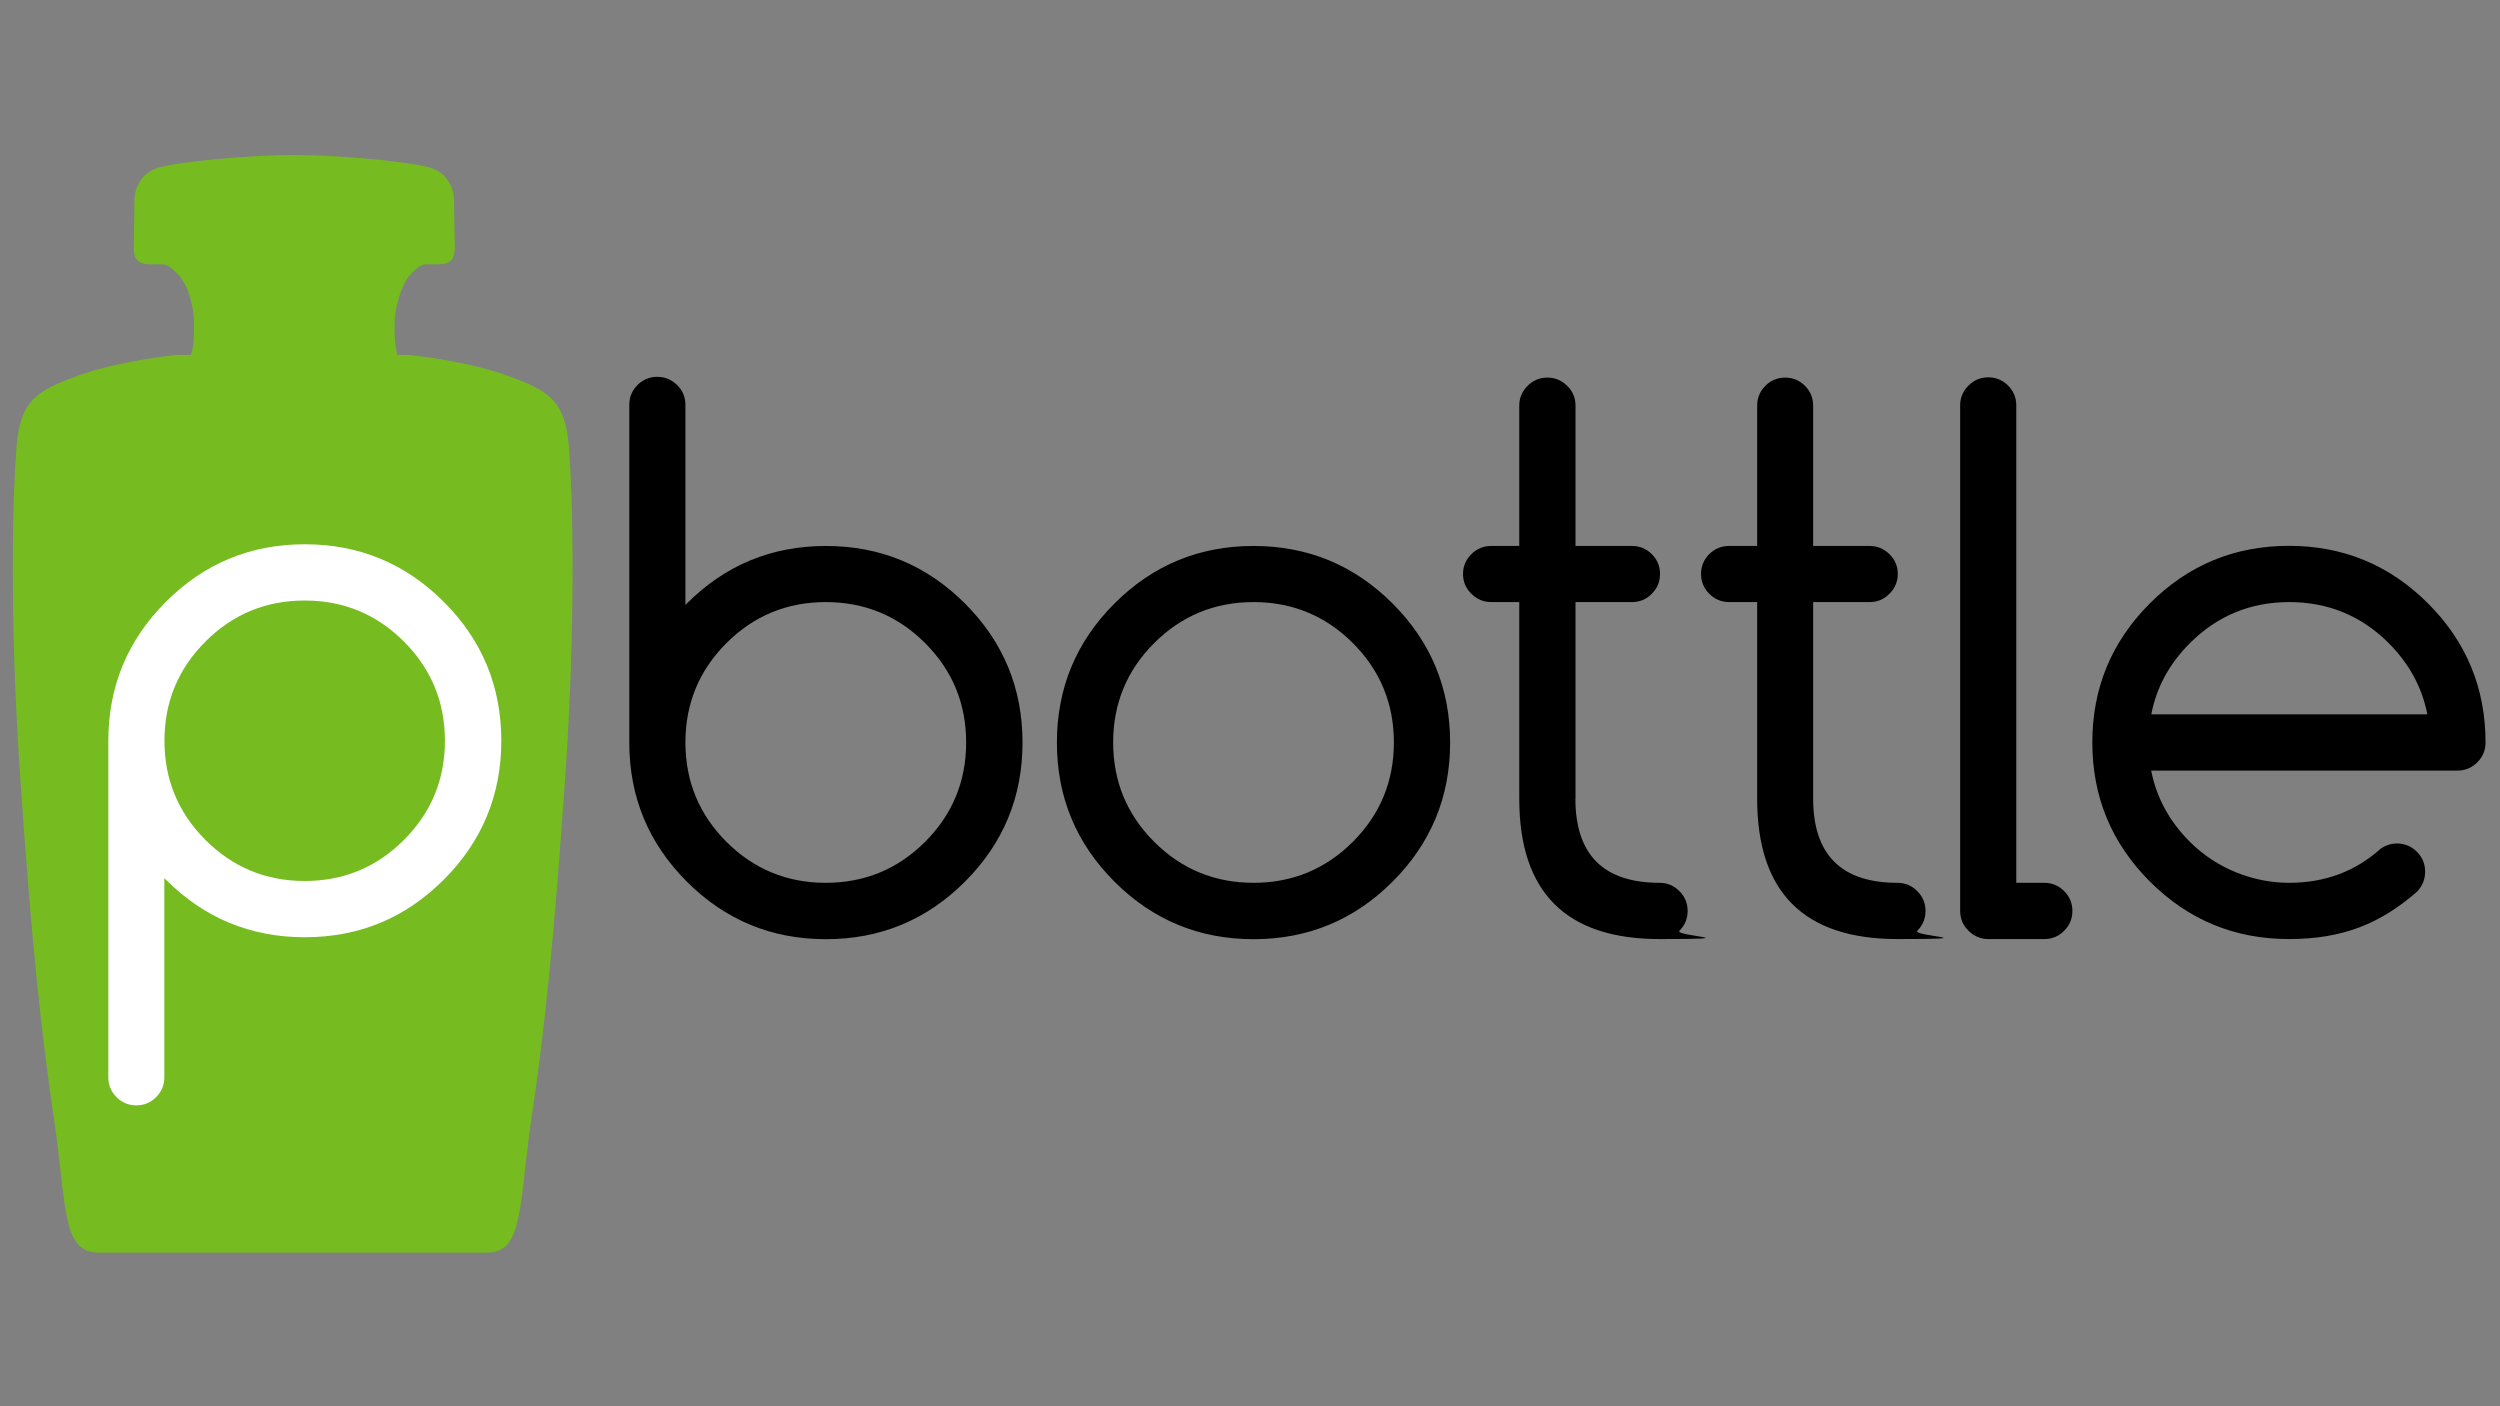
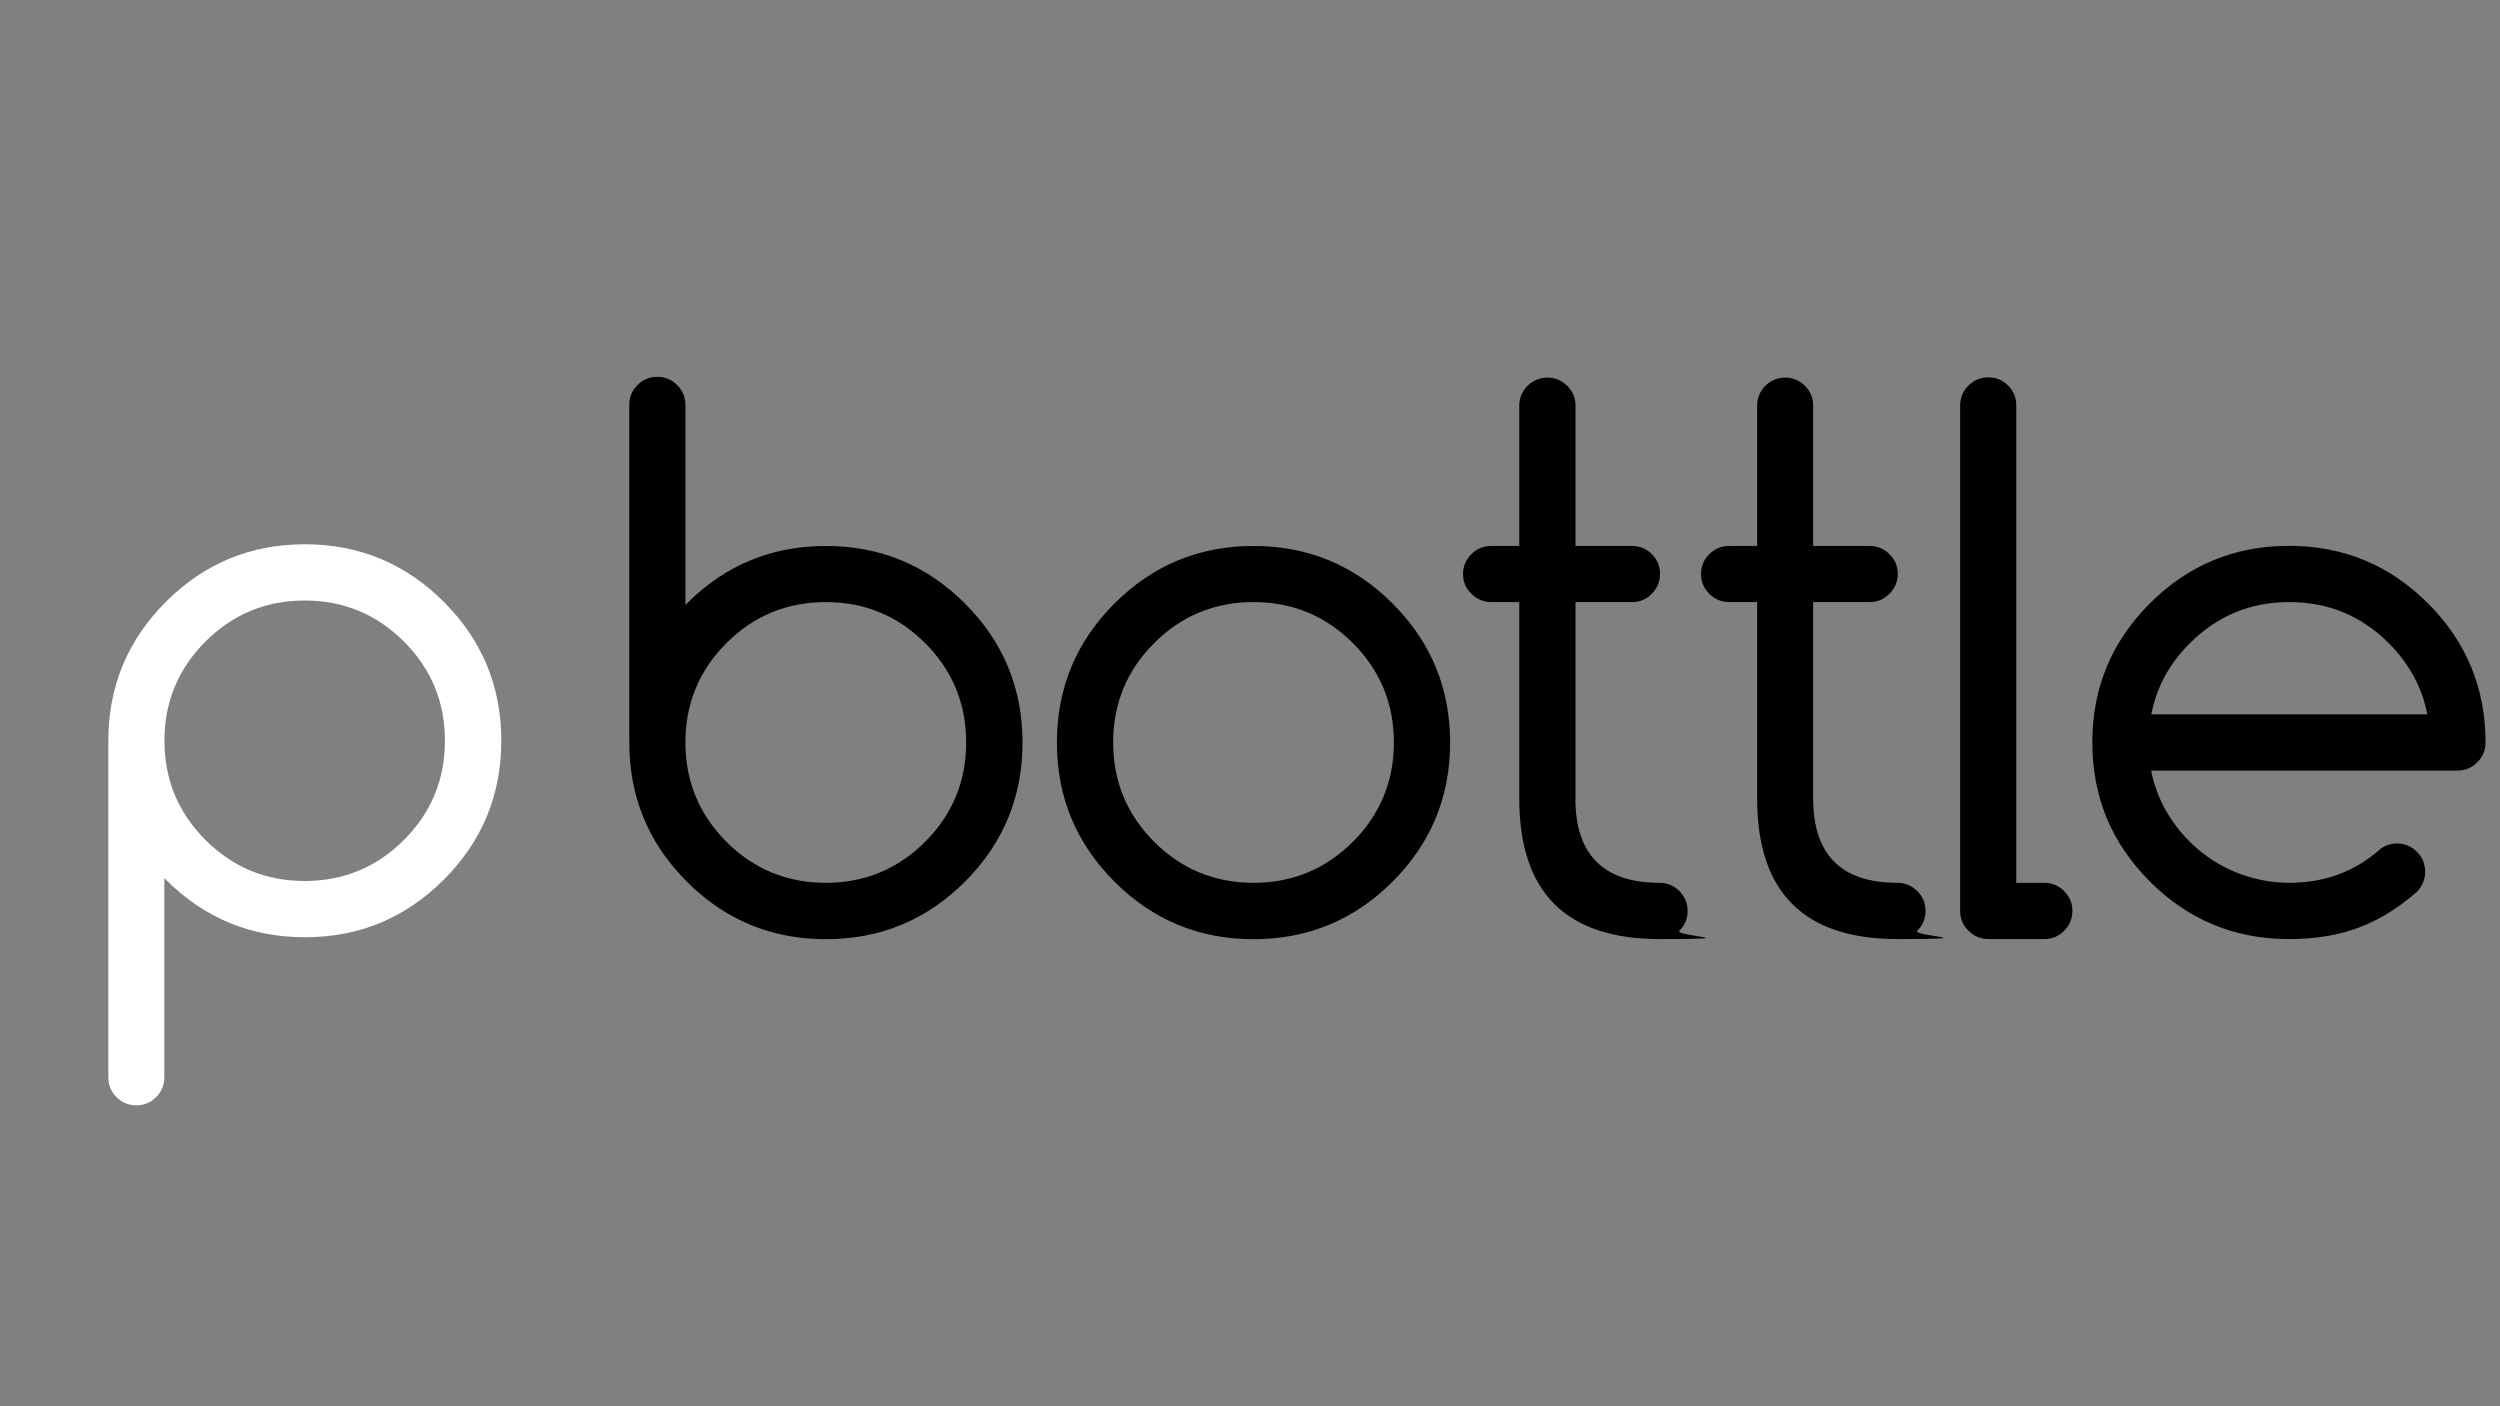
<svg xmlns="http://www.w3.org/2000/svg" id="Layer_1" data-name="Layer 1" version="1.1" viewBox="0 0 1920 1080">
  <rect x="0" y="0" width="1920" height="1080" fill="#808080" stroke="none" />
  <defs>
    <style>
      .cls-1 {
        fill: #76bc21;
      }

      .cls-1, .cls-2, .cls-3 {
        stroke-width: 0px;
      }

      .cls-2 {
        fill: #000;
      }

      .cls-3 {
        fill: #fff;
      }
    </style>
  </defs>
-   <path class="cls-1" d="M436.9,343c-2.9-35.8-15.7-43-47.3-54.5-31.5-11.5-75.4-15.9-75.4-15.9h-9c-1.9-7.5-2.2-13.4-2.2-23.9s4.7-30.4,12.6-38.3,8.4-7.4,16.8-7.4,16.8.5,16.8-12.1-.5-27.8-.5-37.2-5.3-20.5-17.3-24.6c-12.1-4.2-66.1-10-105.4-10s-93.3,5.8-105.4,10-17.3,15.2-17.3,24.6-.5,24.6-.5,37.2,8.4,12.1,16.8,12.1,8.9-.5,16.8,7.4c7.9,7.9,12.6,24.1,12.6,38.3s-.3,16.4-2.2,23.9h-11.4s-43.8,4.4-75.4,15.9c-31.5,11.5-44.4,18.6-47.3,54.5s-5.7,130.4,2.9,255c8.6,124.6,15.8,193.4,25.8,260.8,10,67.3,5.7,103.2,34.4,103.2h298c28.7,0,24.4-35.8,34.4-103.2,10-67.3,17.2-136.1,25.8-260.8,8.6-124.6,5.7-219.2,2.9-255h0Z" />
-   <path class="cls-3" d="M157.8,492.7c21-21,46.4-31.5,76.2-31.5s55.2,10.5,76.2,31.5c21,21,31.5,46.4,31.5,76.2s-10.5,55.2-31.5,76.2c-21,21-46.4,31.5-76.2,31.5s-55.2-10.5-76.2-31.5c-21-21-31.5-46.4-31.5-76.2s10.5-55.2,31.5-76.2h0ZM126.3,674.5c.4.4.7.7,1.1,1.1,29.4,29.4,65,44.2,106.7,44.2s77.2-14.7,106.7-44.2c29.4-29.4,44.2-65,44.2-106.7s-14.7-77.2-44.2-106.7c-29.4-29.4-65-44.2-106.7-44.2s-77.2,14.7-106.7,44.2c-29.4,29.4-44.2,65-44.2,106.7v258.5c0,5.9,2.1,11,6.3,15.2s9.3,6.3,15.2,6.3,11-2.1,15.2-6.3c4.2-4.2,6.3-9.3,6.3-15.2v-153h0Z" />
+   <path class="cls-3" d="M157.8,492.7c21-21,46.4-31.5,76.2-31.5s55.2,10.5,76.2,31.5c21,21,31.5,46.4,31.5,76.2s-10.5,55.2-31.5,76.2c-21,21-46.4,31.5-76.2,31.5s-55.2-10.5-76.2-31.5c-21-21-31.5-46.4-31.5-76.2s10.5-55.2,31.5-76.2h0ZM126.3,674.5c.4.4.7.7,1.1,1.1,29.4,29.4,65,44.2,106.7,44.2s77.2-14.7,106.7-44.2c29.4-29.4,44.2-65,44.2-106.7s-14.7-77.2-44.2-106.7c-29.4-29.4-65-44.2-106.7-44.2s-77.2,14.7-106.7,44.2c-29.4,29.4-44.2,65-44.2,106.7v258.5c0,5.9,2.1,11,6.3,15.2s9.3,6.3,15.2,6.3,11-2.1,15.2-6.3c4.2-4.2,6.3-9.3,6.3-15.2v-153h0" />
  <path class="cls-2" d="M557.9,646.5c-21-21-31.5-46.5-31.5-76.3s10.5-55.3,31.5-76.3,46.5-31.5,76.3-31.5,55.3,10.5,76.3,31.5c21,21,31.5,46.5,31.5,76.3s-10.5,55.3-31.5,76.3c-21,21-46.5,31.5-76.3,31.5s-55.3-10.5-76.3-31.5h0ZM526.4,310.9c0-5.9-2.1-11-6.4-15.2s-9.3-6.3-15.2-6.3-11,2.1-15.2,6.3c-4.2,4.2-6.3,9.3-6.3,15.2v259.4c0,41.7,14.7,77.3,44.2,106.8,29.5,29.5,65.1,44.2,106.8,44.2s77.3-14.7,106.8-44.2,44.2-65.1,44.2-106.8-14.7-77.3-44.2-106.8-65.1-44.2-106.8-44.2-77.3,14.7-106.8,44.2l-1.1,1.1v-153.7h0ZM1069.5,463.5c-29.5-29.5-65.1-44.2-106.8-44.2s-77.3,14.7-106.8,44.2c-29.5,29.5-44.2,65.1-44.2,106.8s14.7,77.3,44.2,106.8c29.5,29.5,65.1,44.2,106.8,44.2s77.3-14.7,106.8-44.2,44.2-65.1,44.2-106.8-14.7-77.3-44.2-106.8h0ZM1039,493.9c21,21,31.5,46.5,31.5,76.3s-10.5,55.3-31.5,76.3-46.5,31.5-76.3,31.5-55.3-10.5-76.3-31.5c-21-21-31.5-46.5-31.5-76.3s10.5-55.3,31.5-76.3,46.5-31.5,76.3-31.5,55.3,10.5,76.3,31.5h0ZM1210,613.4v-151h43.4c5.9,0,11-2.1,15.2-6.4,4.2-4.2,6.3-9.3,6.3-15.2s-2.1-11-6.3-15.2c-4.2-4.2-9.3-6.3-15.2-6.3h-43.4v-107.8c0-5.9-2.1-11-6.4-15.2s-9.3-6.3-15.2-6.3-11,2.1-15.2,6.3c-4.2,4.2-6.4,9.3-6.4,15.2v107.8h-21.6c-5.9,0-11,2.1-15.2,6.3-4.2,4.2-6.4,9.3-6.4,15.2s2.1,11,6.4,15.2,9.3,6.4,15.2,6.4h21.6v151c0,71.9,35.9,107.8,107.8,107.8s11-2.1,15.2-6.4c4.2-4.2,6.3-9.3,6.3-15.2s-2.1-11-6.3-15.2c-4.2-4.2-9.3-6.4-15.2-6.4-43.1,0-64.7-21.6-64.7-64.7h0ZM1392.5,613.4v-151h43.4c5.9,0,11-2.1,15.2-6.4,4.2-4.2,6.4-9.3,6.4-15.2s-2.1-11-6.4-15.2-9.3-6.3-15.2-6.3h-43.4v-107.8c0-5.9-2.1-11-6.3-15.2-4.2-4.2-9.3-6.3-15.2-6.3s-11,2.1-15.2,6.3c-4.2,4.2-6.3,9.3-6.3,15.2v107.8h-21.6c-5.9,0-11,2.1-15.2,6.3-4.2,4.2-6.3,9.3-6.3,15.2s2.1,11,6.3,15.2,9.3,6.4,15.2,6.4h21.6v151c0,71.9,35.9,107.8,107.8,107.8s11-2.1,15.2-6.4c4.2-4.2,6.3-9.3,6.3-15.2s-2.1-11-6.3-15.2c-4.2-4.2-9.3-6.4-15.2-6.4-43.2,0-64.8-21.6-64.8-64.7h0ZM1505.4,699.6c0,5.9,2.1,11,6.4,15.2,4.2,4.2,9.3,6.4,15.2,6.4h43.1c5.9,0,11-2.1,15.2-6.4,4.2-4.2,6.3-9.3,6.3-15.2s-2.1-11-6.3-15.2c-4.2-4.2-9.3-6.4-15.2-6.4h-21.6v-366.7c0-5.9-2.1-11-6.3-15.2-4.2-4.2-9.3-6.3-15.2-6.3s-11,2.1-15.2,6.3c-4.2,4.2-6.4,9.3-6.4,15.2v388.2h0ZM1652.2,548.6c4-20.7,13.8-38.9,29.7-54.7,21-21,46.5-31.5,76.3-31.5s55.3,10.5,76.3,31.5c15.8,15.8,25.7,34.1,29.7,54.7h-211.9ZM1827.7,652.4c-19.4,17.1-42.6,25.6-69.6,25.6s-55.3-10.5-76.3-31.5c-15.8-15.8-25.7-34.1-29.7-54.7h235.3c5.9,0,11-2.1,15.2-6.4,4.2-4.2,6.3-9.3,6.3-15.2,0-41.7-14.7-77.3-44.2-106.8-29.5-29.5-65.1-44.2-106.8-44.2s-77.3,14.7-106.8,44.2c-29.5,29.5-44.2,65.1-44.2,106.8s14.7,77.3,44.2,106.8c29.5,29.5,65.1,44.2,106.8,44.2s70.5-12.1,98.4-36.4c4.1-4.3,6.2-9.5,6.2-15.4s-2.1-11-6.3-15.2c-4.2-4.2-9.3-6.4-15.2-6.4-5,0-9.5,1.6-13.5,4.6h0Z" />
</svg>